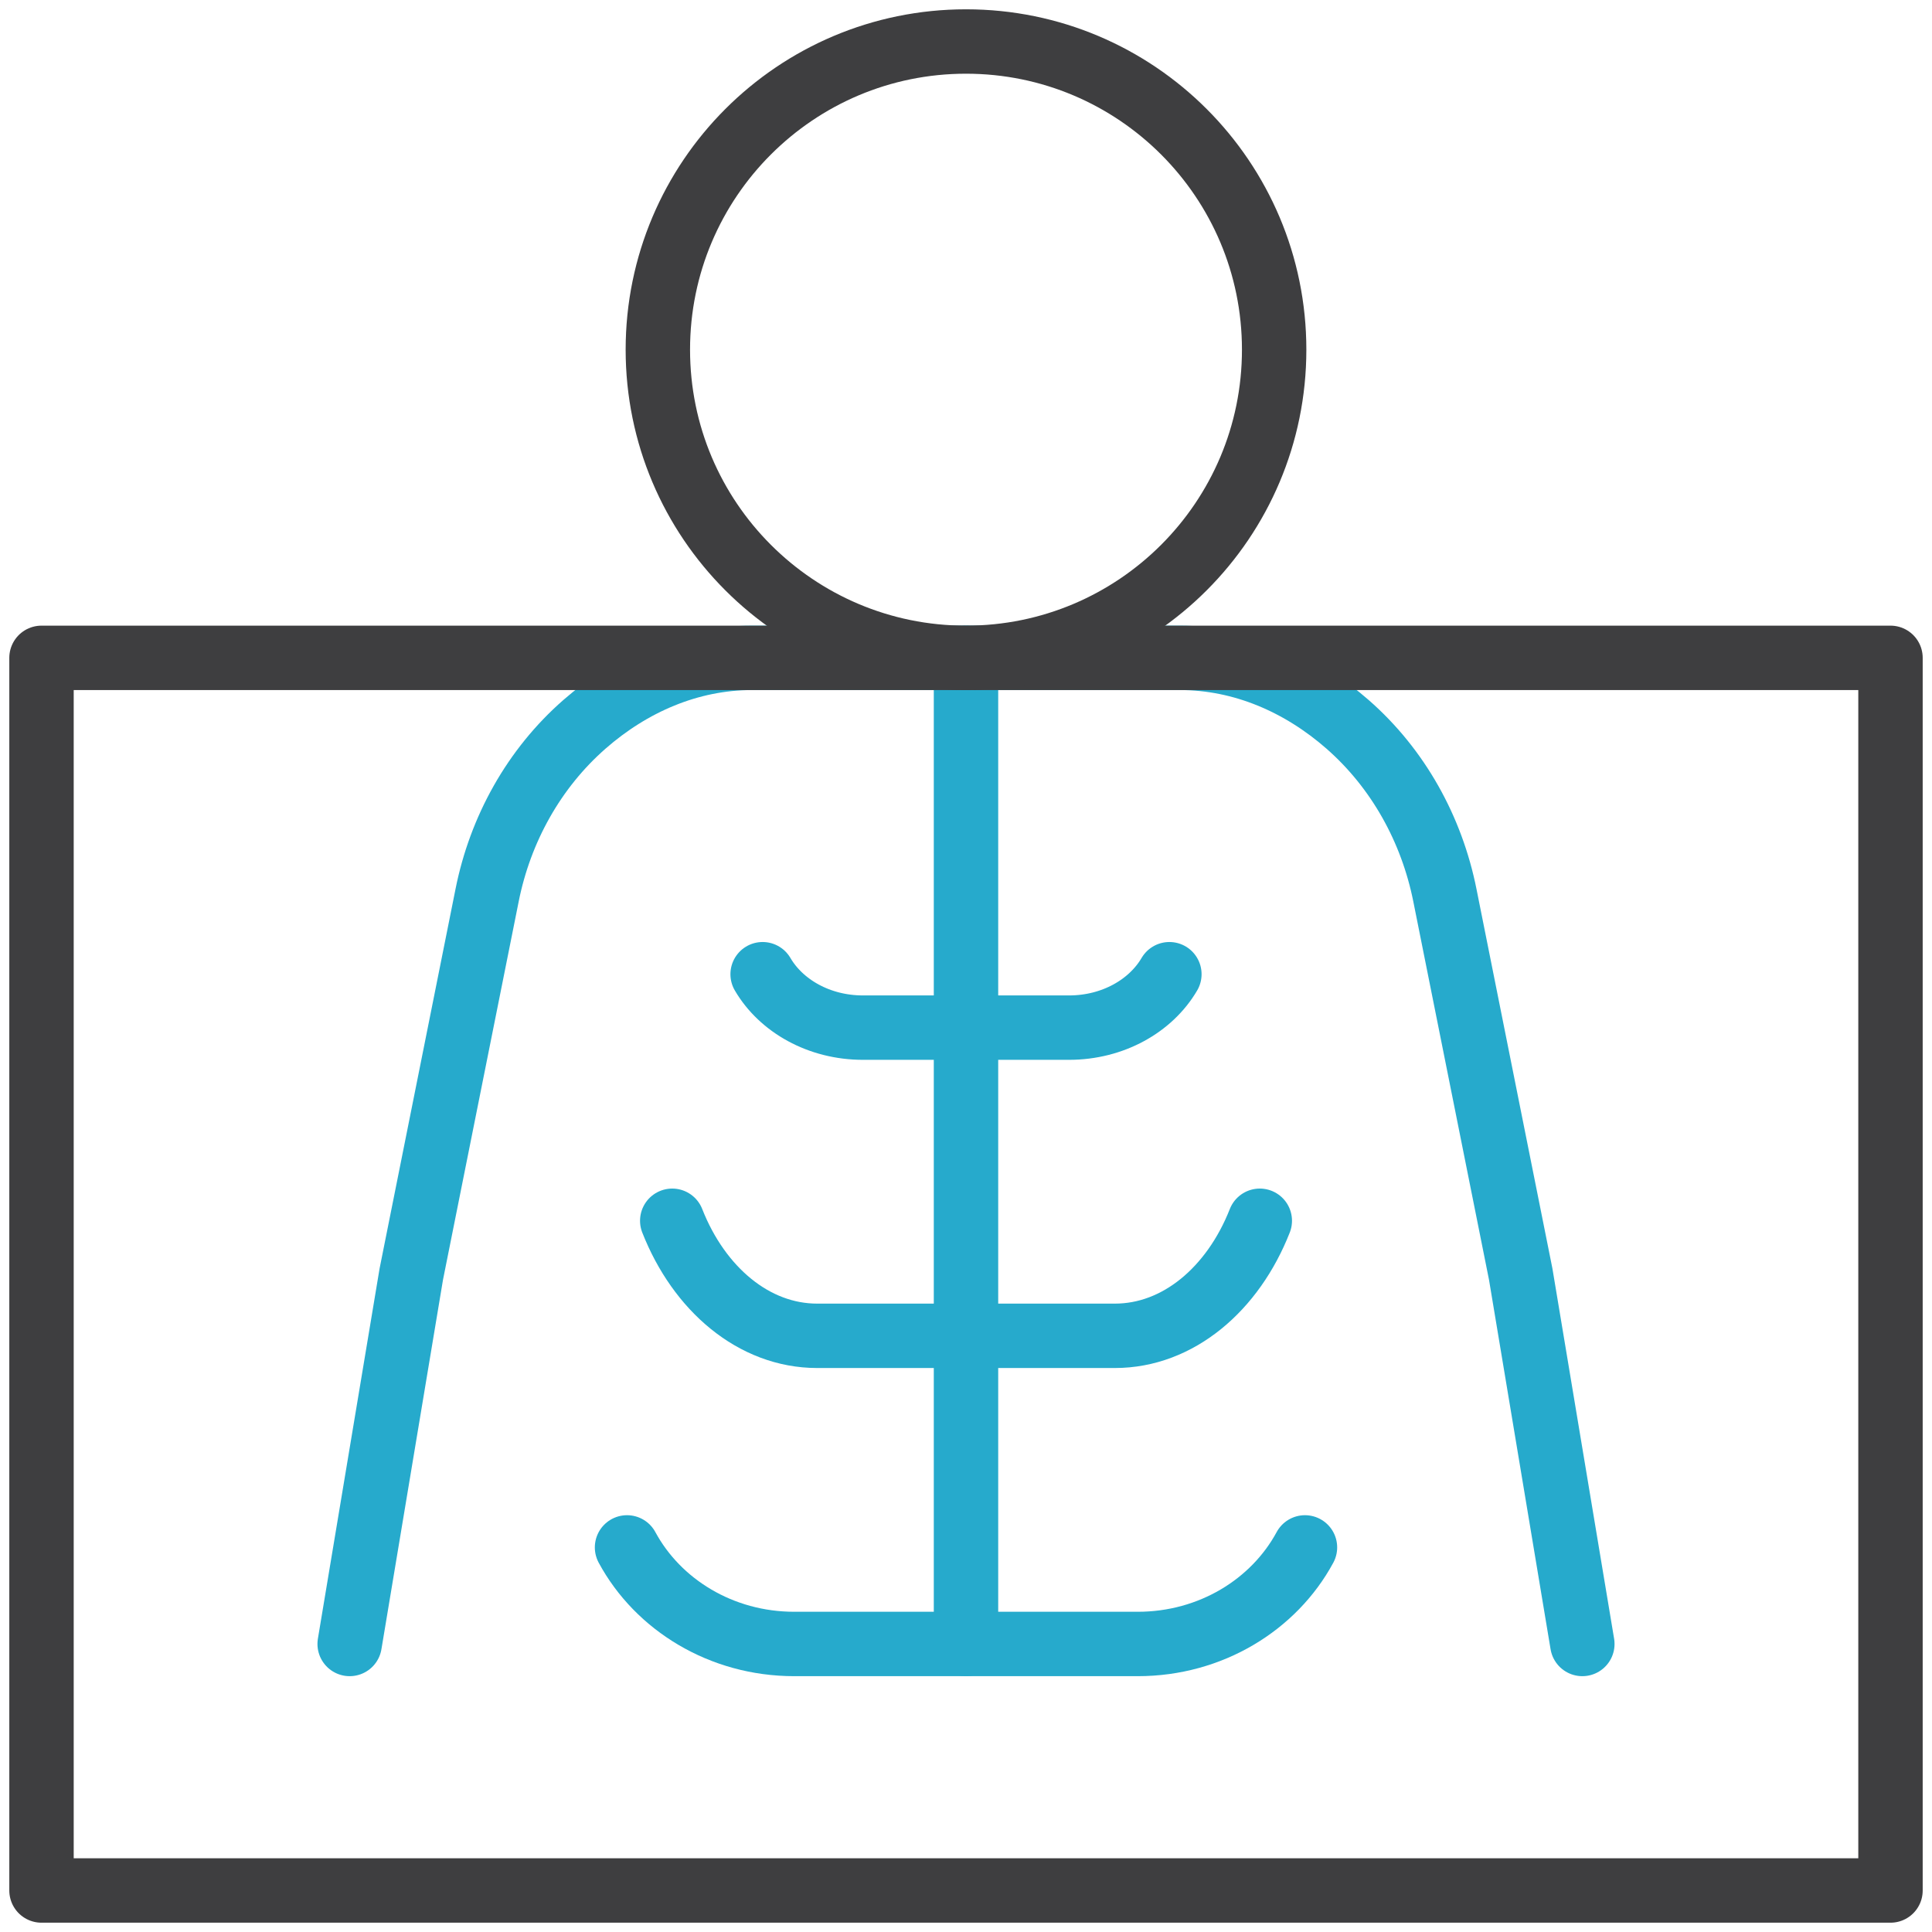
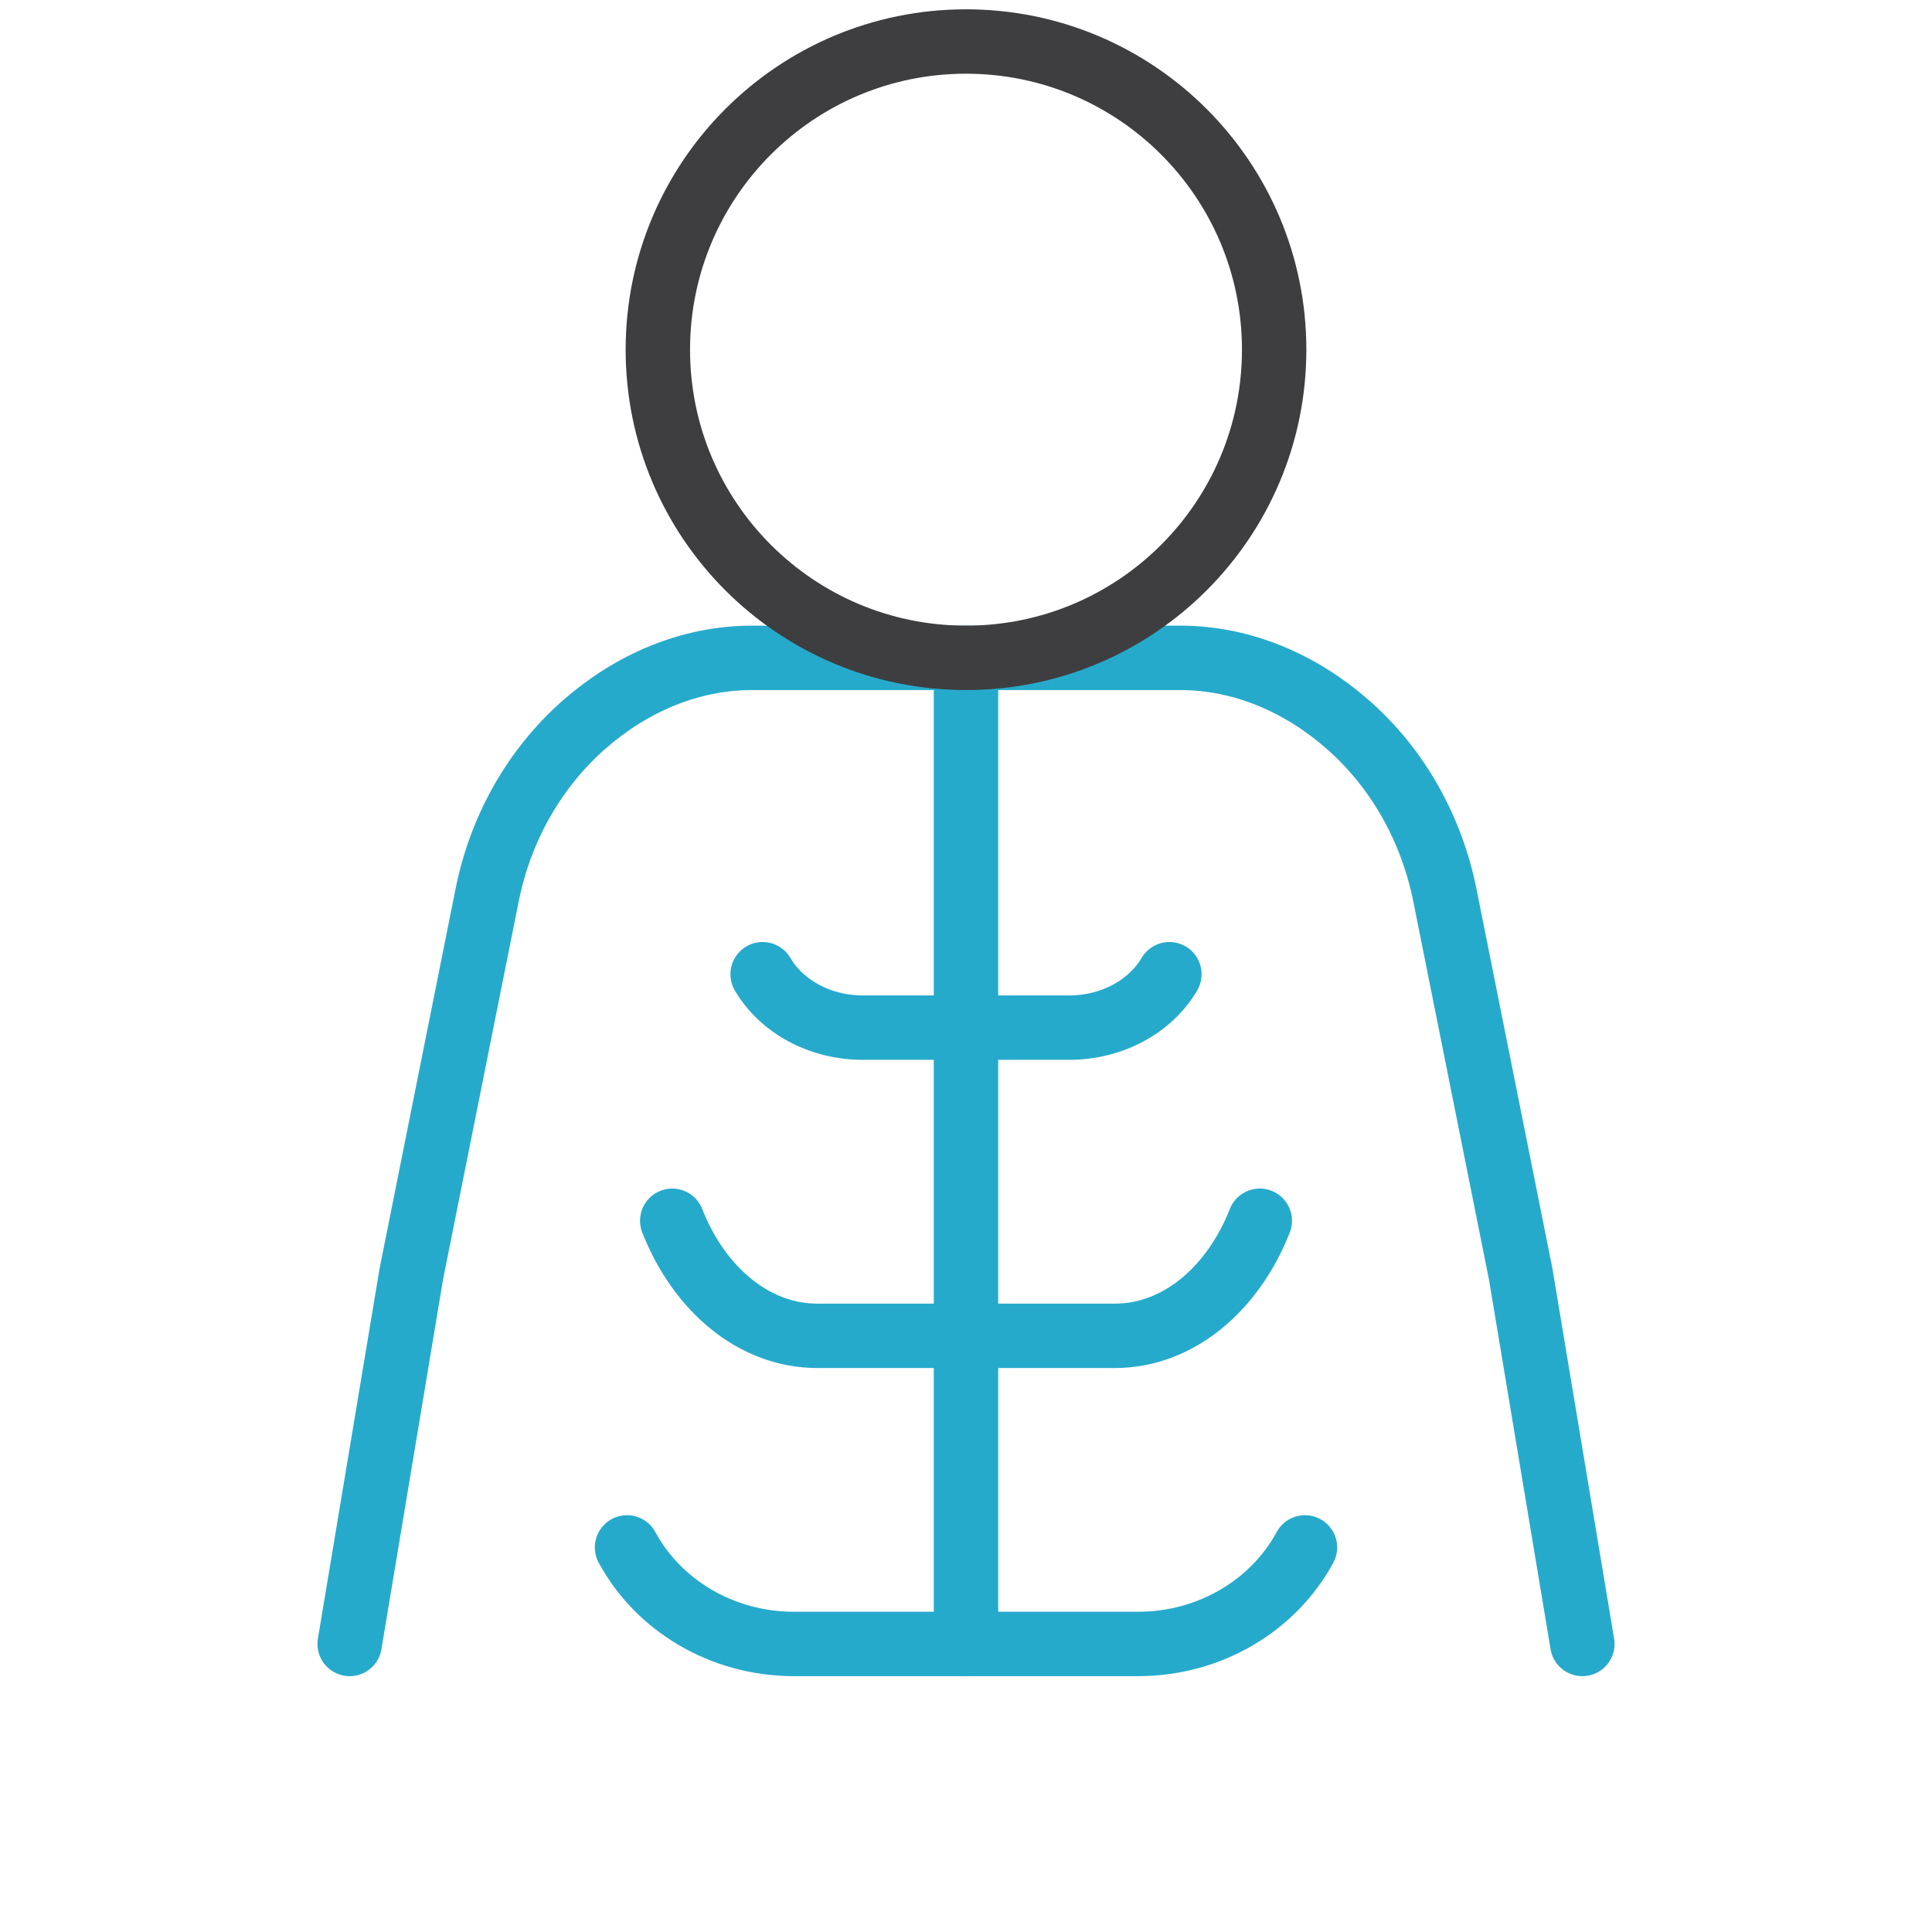
<svg xmlns="http://www.w3.org/2000/svg" width="60" height="60" viewBox="0 0 60 60" fill="none">
  <g clip-path="url(#clip0_730_148137)">
    <path d="M36.316 30.255C35.739 31.24 34.561 31.914 33.2 31.914H26.799C25.439 31.914 24.26 31.24 23.684 30.255" stroke="#26AACC" stroke-width="2" stroke-miterlimit="10" stroke-linecap="round" stroke-linejoin="round" />
    <path d="M39.124 37.912C38.291 40.032 36.588 41.485 34.624 41.485H25.378C23.413 41.485 21.71 40.032 20.877 37.912" stroke="#26AACC" stroke-width="2" stroke-miterlimit="10" stroke-linecap="round" stroke-linejoin="round" />
    <path d="M40.527 48.056C39.566 49.836 37.601 51.055 35.334 51.055H24.666C22.399 51.055 20.434 49.836 19.473 48.056" stroke="#26AACC" stroke-width="2" stroke-miterlimit="10" stroke-linecap="round" stroke-linejoin="round" />
    <path d="M30 20.43V51.055" stroke="#26AACC" stroke-width="2" stroke-miterlimit="10" stroke-linecap="round" stroke-linejoin="round" />
    <path d="M49.141 51.055L47.227 39.57L44.872 27.801C44.462 25.753 43.421 23.87 41.849 22.494C40.399 21.226 38.595 20.43 36.641 20.43H30H23.359C21.405 20.43 19.601 21.226 18.151 22.494C16.579 23.87 15.537 25.753 15.128 27.801L12.773 39.57L10.859 51.055" stroke="#26AACC" stroke-width="2" stroke-miterlimit="10" stroke-linecap="round" stroke-linejoin="round" />
-     <path d="M58.711 20.43H1.289V58.711H58.711V20.43Z" stroke="#3E3E40" stroke-width="2" stroke-miterlimit="10" stroke-linecap="round" stroke-linejoin="round" />
    <path d="M30 20.43C35.286 20.43 39.57 16.145 39.57 10.859C39.57 5.574 35.286 1.289 30 1.289C24.715 1.289 20.43 5.574 20.43 10.859C20.43 16.145 24.715 20.43 30 20.43Z" stroke="#3E3E40" stroke-width="2" stroke-miterlimit="10" stroke-linecap="round" stroke-linejoin="round" />
  </g>
  <defs>
    <clipPath id="clip0_730_148137">
      <rect width="60" height="60" fill="white" />
    </clipPath>
  </defs>
</svg>